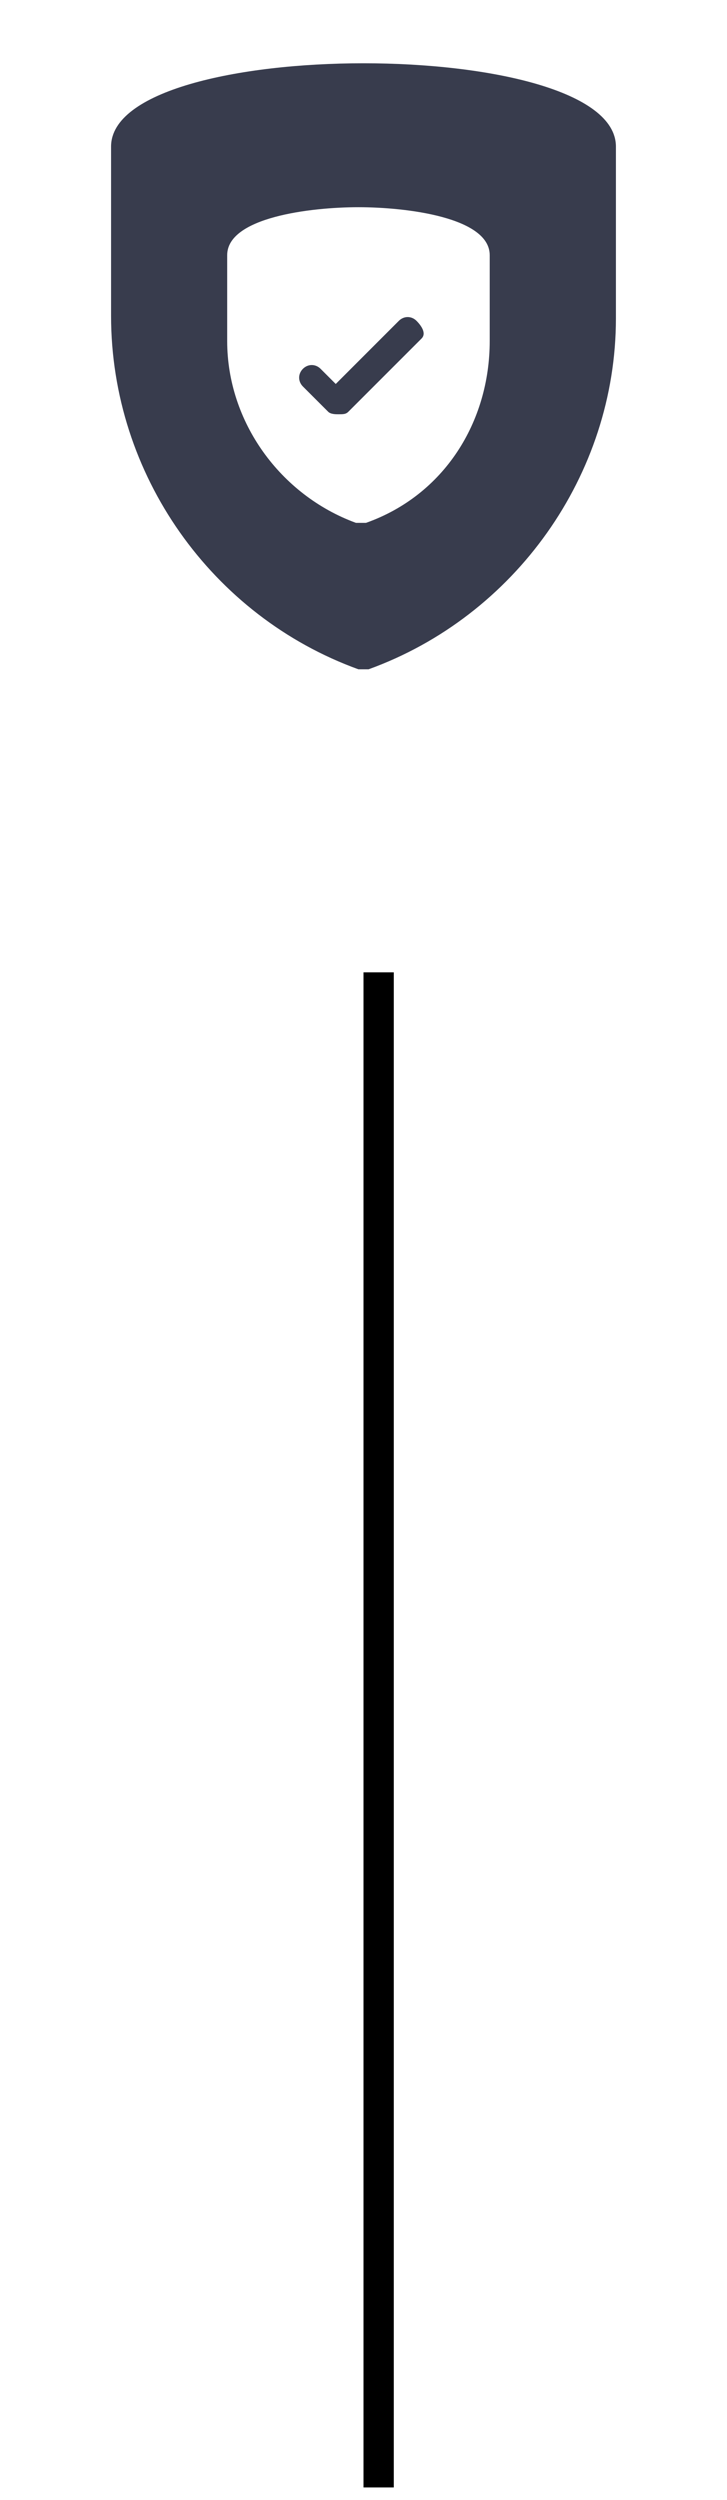
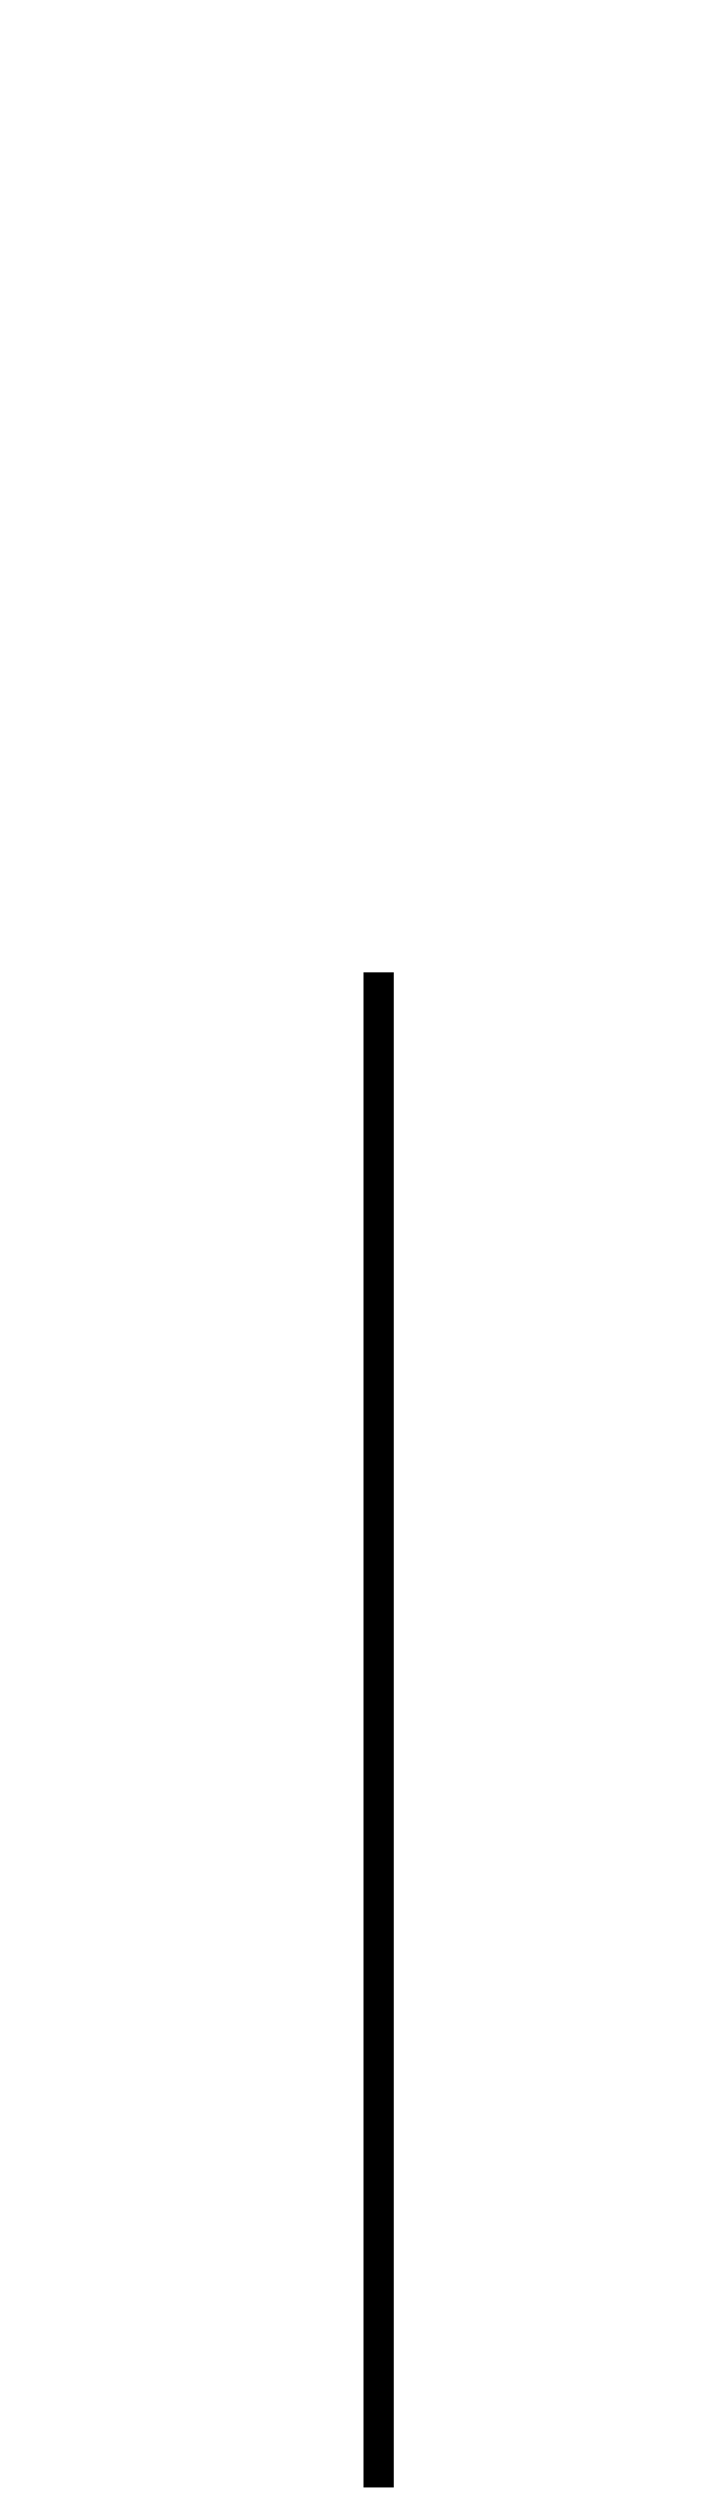
<svg xmlns="http://www.w3.org/2000/svg" width="48" height="165" viewBox="0 0 48 165" fill="none">
-   <path d="M27.833 22.343L23 27.176C22.833 27.343 22.667 27.343 22.333 27.343C22.167 27.343 21.833 27.343 21.667 27.176L20 25.51C19.667 25.176 19.667 24.676 20 24.343C20.333 24.01 20.833 24.01 21.167 24.343L22.167 25.343L26.333 21.176C26.667 20.843 27.167 20.843 27.5 21.176C27.833 21.51 28.167 22.01 27.833 22.343Z" fill="#383C4D" />
-   <path d="M24 4.176C15.666 4.176 7.333 6.01 7.333 9.676V20.843C7.333 31.343 14 40.676 23.666 44.176C23.833 44.176 23.833 44.176 24 44.176C24.166 44.176 24.166 44.176 24.333 44.176C34 40.676 40.666 31.343 40.666 21.01V9.676C40.666 6.01 32.333 4.176 24 4.176ZM32.333 22.51C32.333 27.843 29.333 32.676 24.166 34.51C24 34.51 24 34.51 23.833 34.51C23.666 34.51 23.666 34.51 23.5 34.51C18.5 32.676 15 27.843 15 22.51V16.843C15 14.343 20.5 13.676 23.666 13.676C26.833 13.676 32.333 14.343 32.333 16.843V22.51Z" fill="#383C4D" />
  <line x1="25" y1="64.176" x2="25" y2="164.176" stroke="black" stroke-width="2" />
</svg>